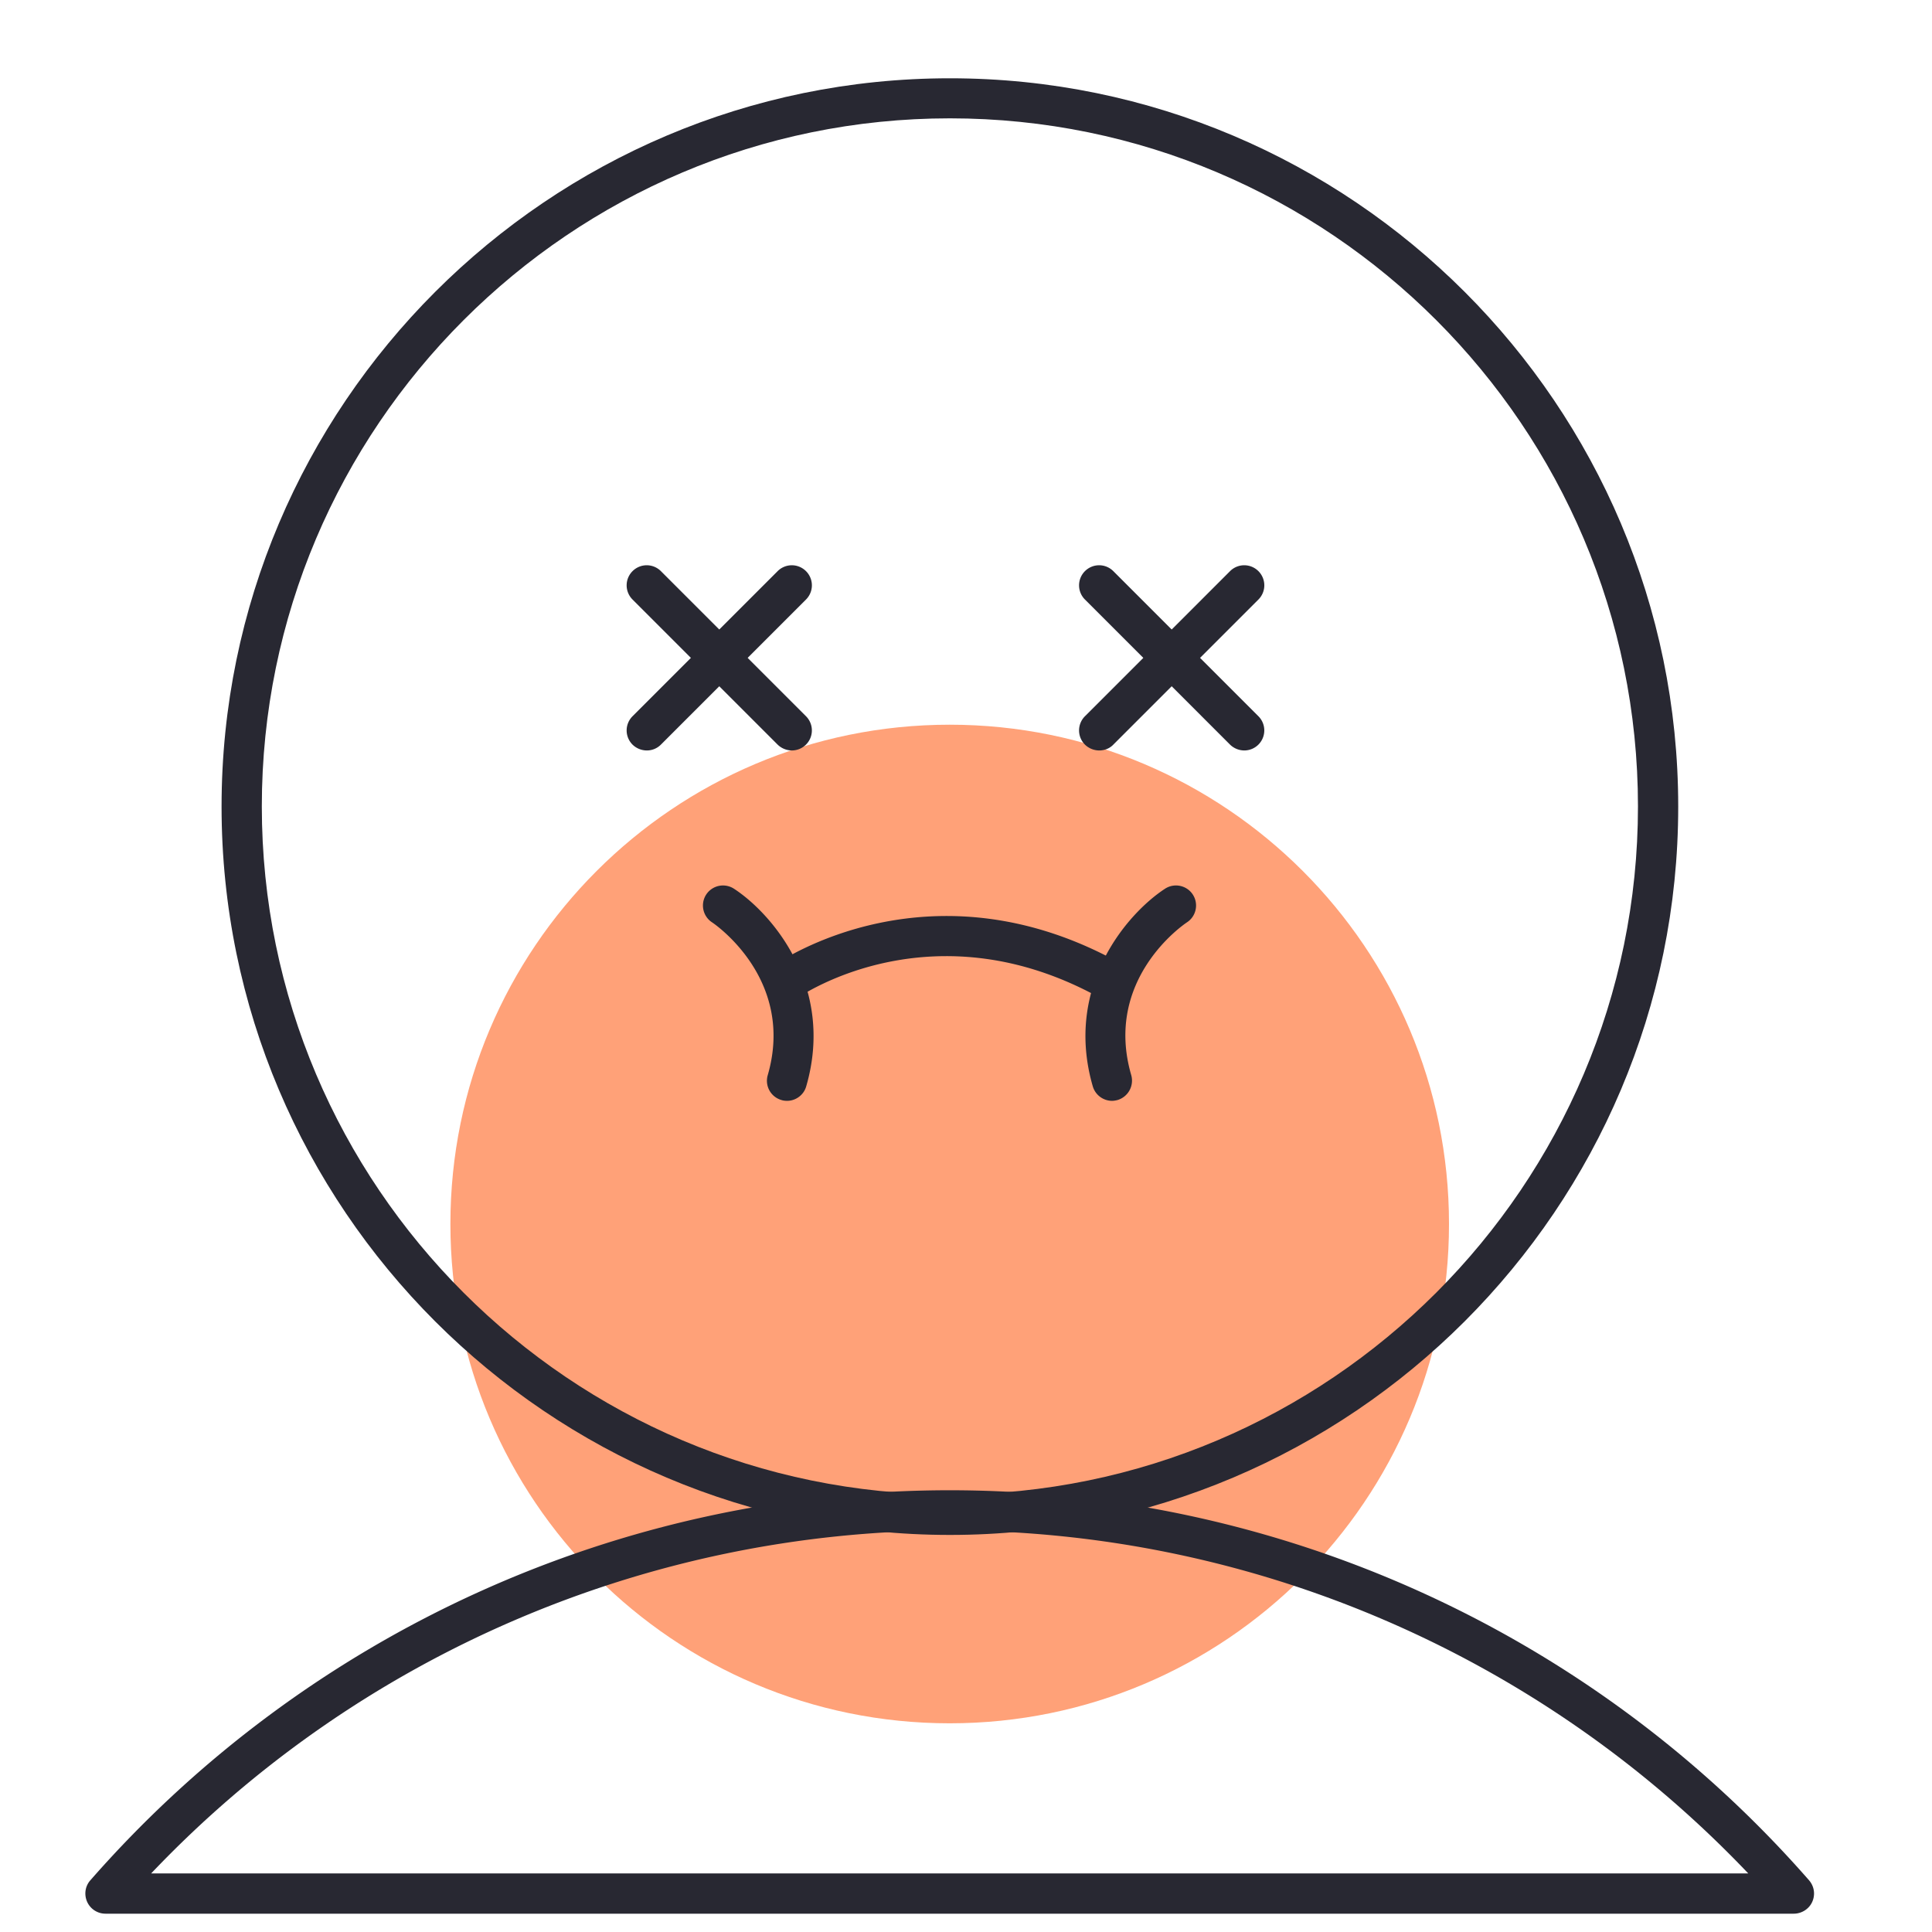
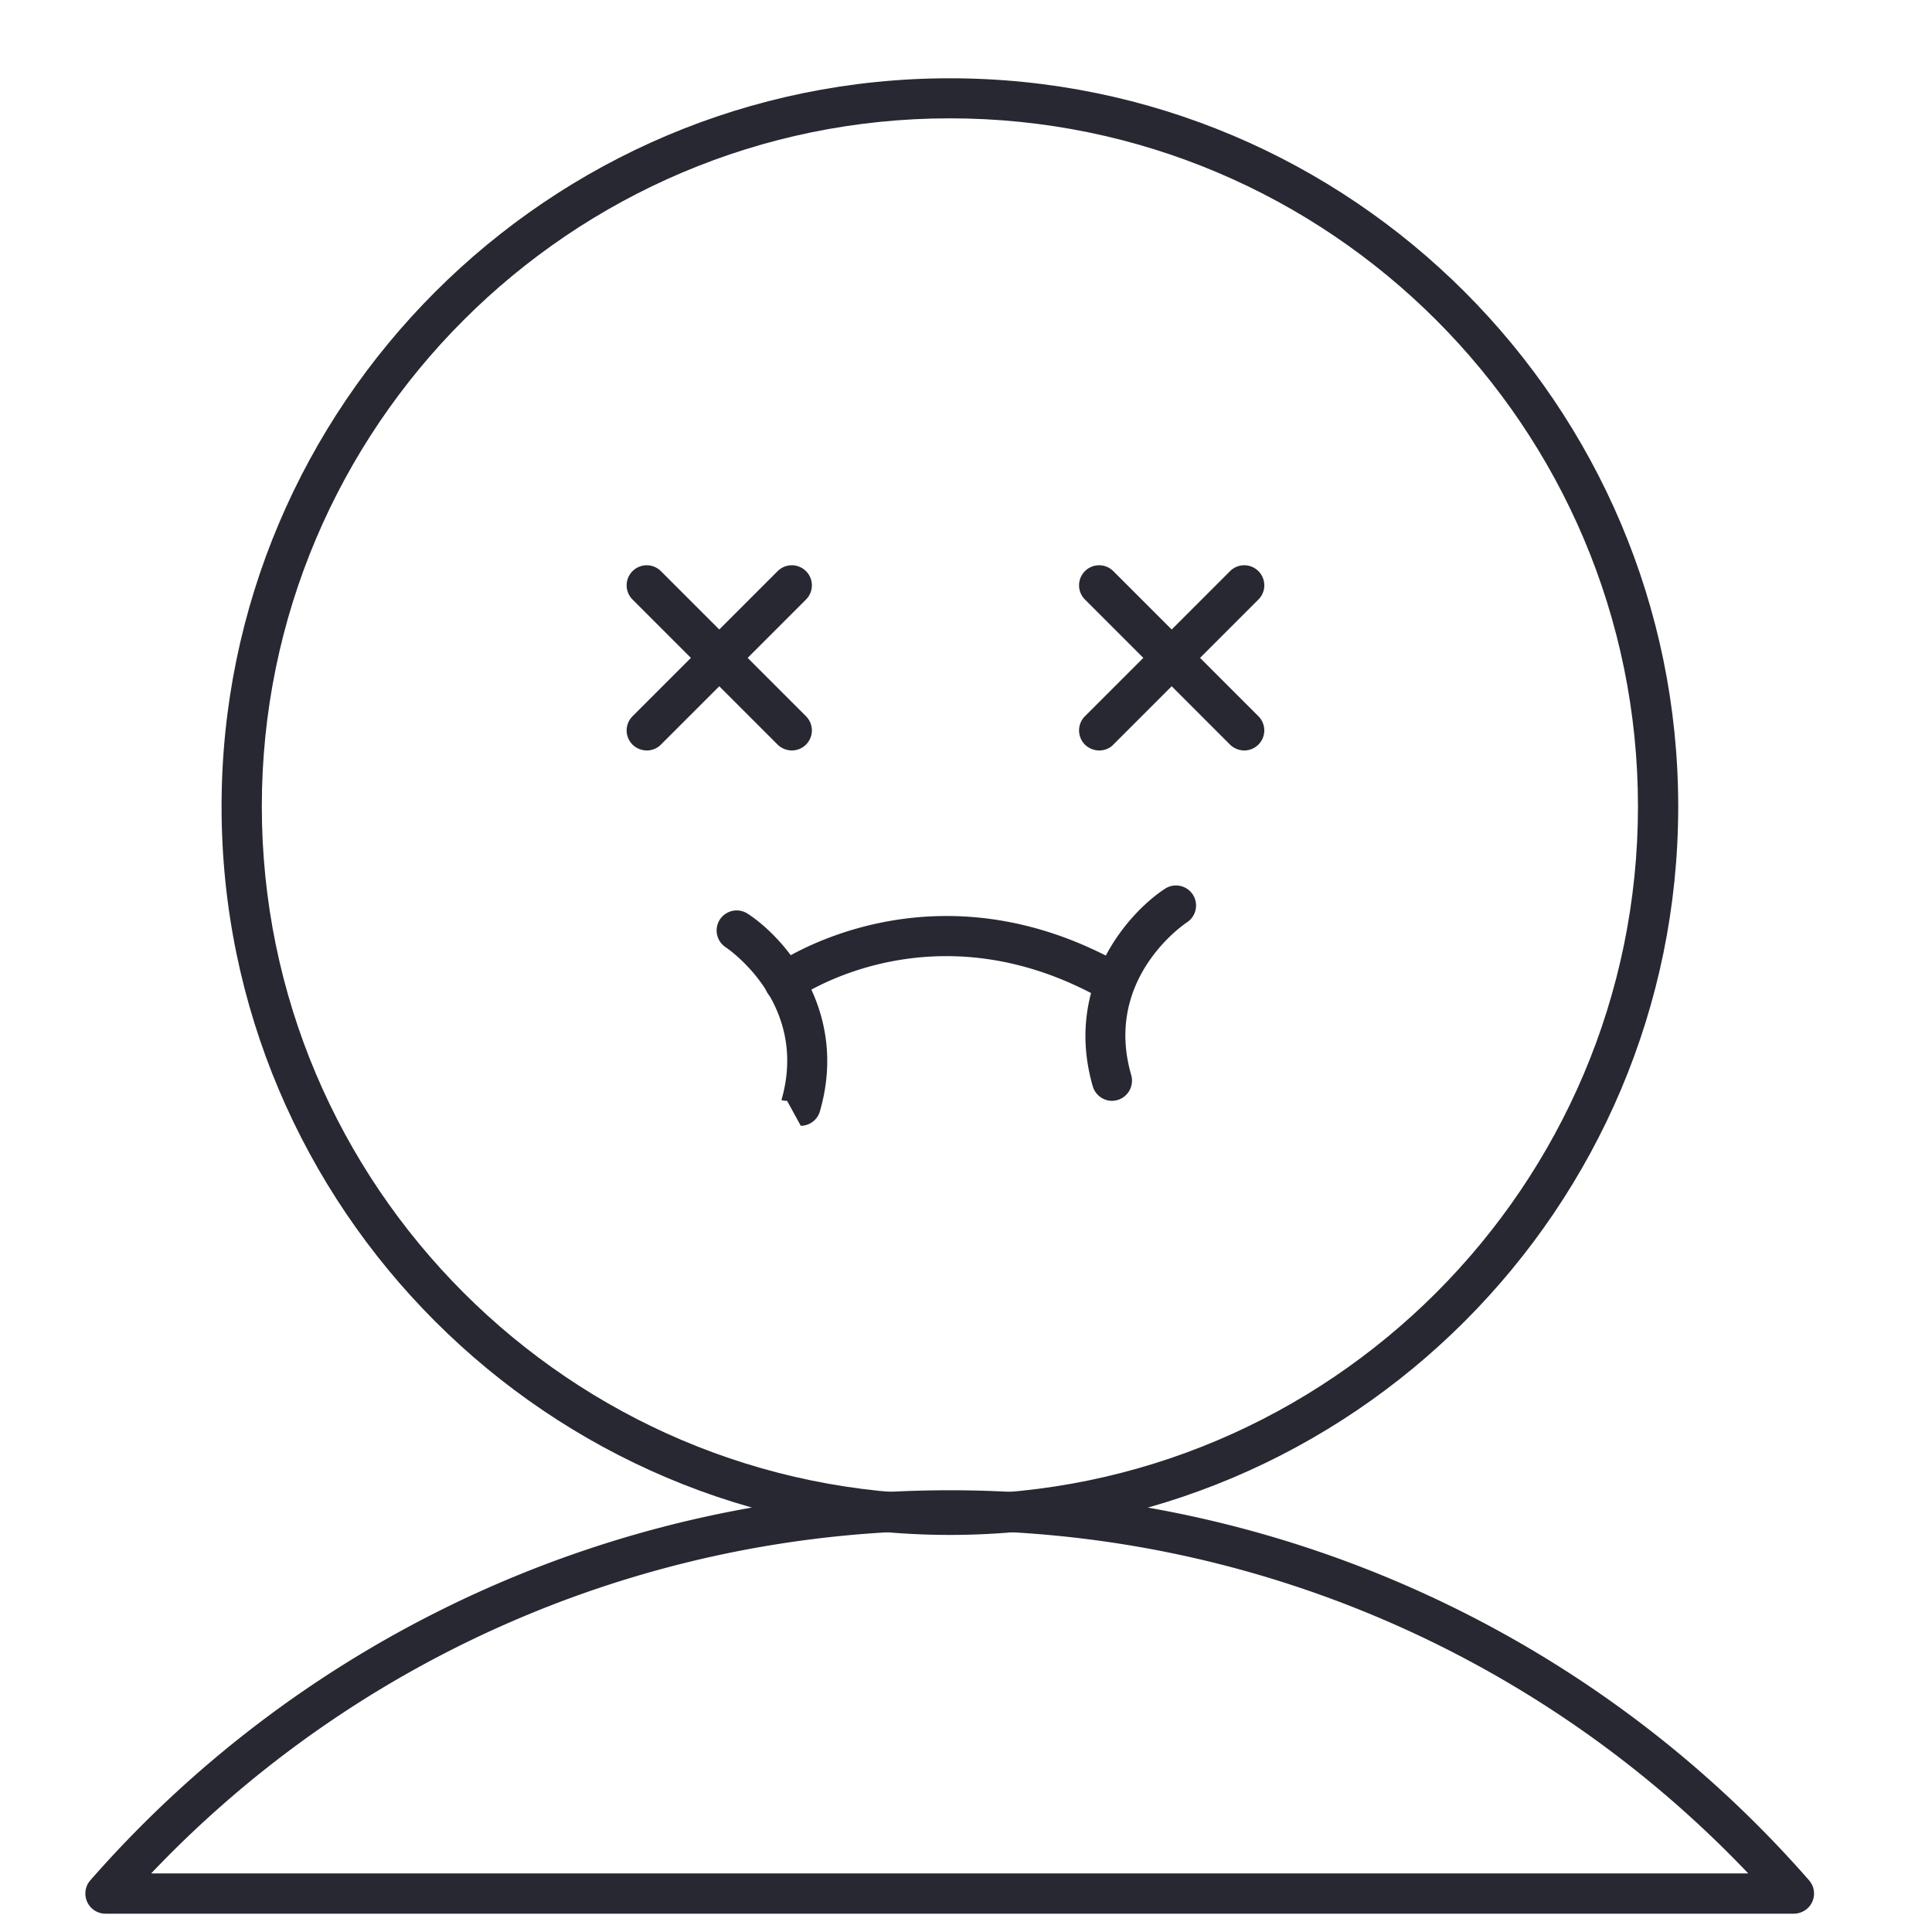
<svg xmlns="http://www.w3.org/2000/svg" width="240" height="240" fill="none">
-   <path fill="#FFA178" d="M55.95 152.05c0-34.25 27.775-62.025 62.025-62.025S180 117.8 180 152.05s-27.775 62.025-62.025 62.025c-34.275 0-62.025-27.775-62.025-62.025Z" />
  <path fill="#282832" d="M222.825 237.725H13.1a2.495 2.495 0 0 1-2.275-1.475c-.4-.9-.25-1.95.4-2.675 26.95-30.775 65.875-48.45 106.75-48.45s79.8 17.65 106.75 48.45c.65.75.8 1.775.4 2.675-.4.9-1.325 1.475-2.3 1.475Zm-204.05-5h198.4c-25.8-27.125-61.625-42.6-99.2-42.6-37.575.025-73.425 15.475-99.2 42.6Z" />
  <path fill="#282832" d="M117.999 190.675c-49.9 0-90.475-40.6-90.475-90.475 0-49.875 40.6-90.475 90.475-90.475 49.9 0 90.475 40.6 90.475 90.475 0 49.875-40.575 90.475-90.475 90.475Zm0-175.975c-47.125 0-85.475 38.35-85.475 85.475 0 47.125 38.35 85.475 85.475 85.475 47.125 0 85.475-38.35 85.475-85.475 0-47.125-38.325-85.475-85.475-85.475Z" />
  <path fill="#282832" d="M80.35 93.225a2.56 2.56 0 0 1-1.774-.725 2.49 2.49 0 0 1 0-3.525L96.6 70.95a2.49 2.49 0 0 1 3.524 0 2.49 2.49 0 0 1 0 3.525L82.1 92.5a2.46 2.46 0 0 1-1.75.725Z" />
  <path fill="#282832" d="M98.376 93.225A2.56 2.56 0 0 1 96.6 92.5L78.576 74.475a2.49 2.49 0 0 1 0-3.525 2.49 2.49 0 0 1 3.525 0l18.024 18.025a2.49 2.49 0 0 1-1.75 4.25ZM136.551 93.225a2.56 2.56 0 0 1-1.775-.725 2.49 2.49 0 0 1 0-3.525l18.025-18.025a2.49 2.49 0 0 1 3.525 0 2.49 2.49 0 0 1 0 3.525L138.301 92.5c-.45.475-1.1.725-1.75.725Z" />
  <path fill="#282832" d="M154.576 93.225a2.56 2.56 0 0 1-1.775-.725l-18.025-18.025a2.49 2.49 0 0 1 0-3.525 2.49 2.49 0 0 1 3.525 0l18.025 18.025a2.49 2.49 0 0 1-1.75 4.25ZM138.301 124.525c-.425 0-.85-.1-1.225-.325-20.925-11.875-37.475-.625-38.175-.125-1.125.8-2.7.525-3.475-.6a2.49 2.49 0 0 1 .6-3.475c.8-.575 19.75-13.6 43.525-.125 1.2.675 1.625 2.2.95 3.4a2.612 2.612 0 0 1-2.2 1.25Z" />
-   <path fill="#282832" d="M97.775 136.75c-.225 0-.475-.025-.7-.1a2.485 2.485 0 0 1-1.7-3.1c3.475-12.025-6.8-18.9-6.924-18.975a2.498 2.498 0 0 1-.725-3.45 2.498 2.498 0 0 1 3.45-.725c4.674 3.05 12.575 12.125 8.975 24.55-.3 1.075-1.3 1.8-2.376 1.8ZM138.15 136.75c-1.075 0-2.075-.7-2.4-1.8-3.6-12.425 4.3-21.5 8.975-24.55 1.15-.75 2.7-.425 3.45.725s.425 2.7-.725 3.45c-.45.3-10.375 7.075-6.925 18.975a2.516 2.516 0 0 1-1.7 3.1c-.2.05-.45.1-.675.1Z" />
+   <path fill="#282832" d="M97.775 136.75c-.225 0-.475-.025-.7-.1c3.475-12.025-6.8-18.9-6.924-18.975a2.498 2.498 0 0 1-.725-3.45 2.498 2.498 0 0 1 3.45-.725c4.674 3.05 12.575 12.125 8.975 24.55-.3 1.075-1.3 1.8-2.376 1.8ZM138.15 136.75c-1.075 0-2.075-.7-2.4-1.8-3.6-12.425 4.3-21.5 8.975-24.55 1.15-.75 2.7-.425 3.45.725s.425 2.7-.725 3.45c-.45.3-10.375 7.075-6.925 18.975a2.516 2.516 0 0 1-1.7 3.1c-.2.05-.45.1-.675.1Z" />
</svg>